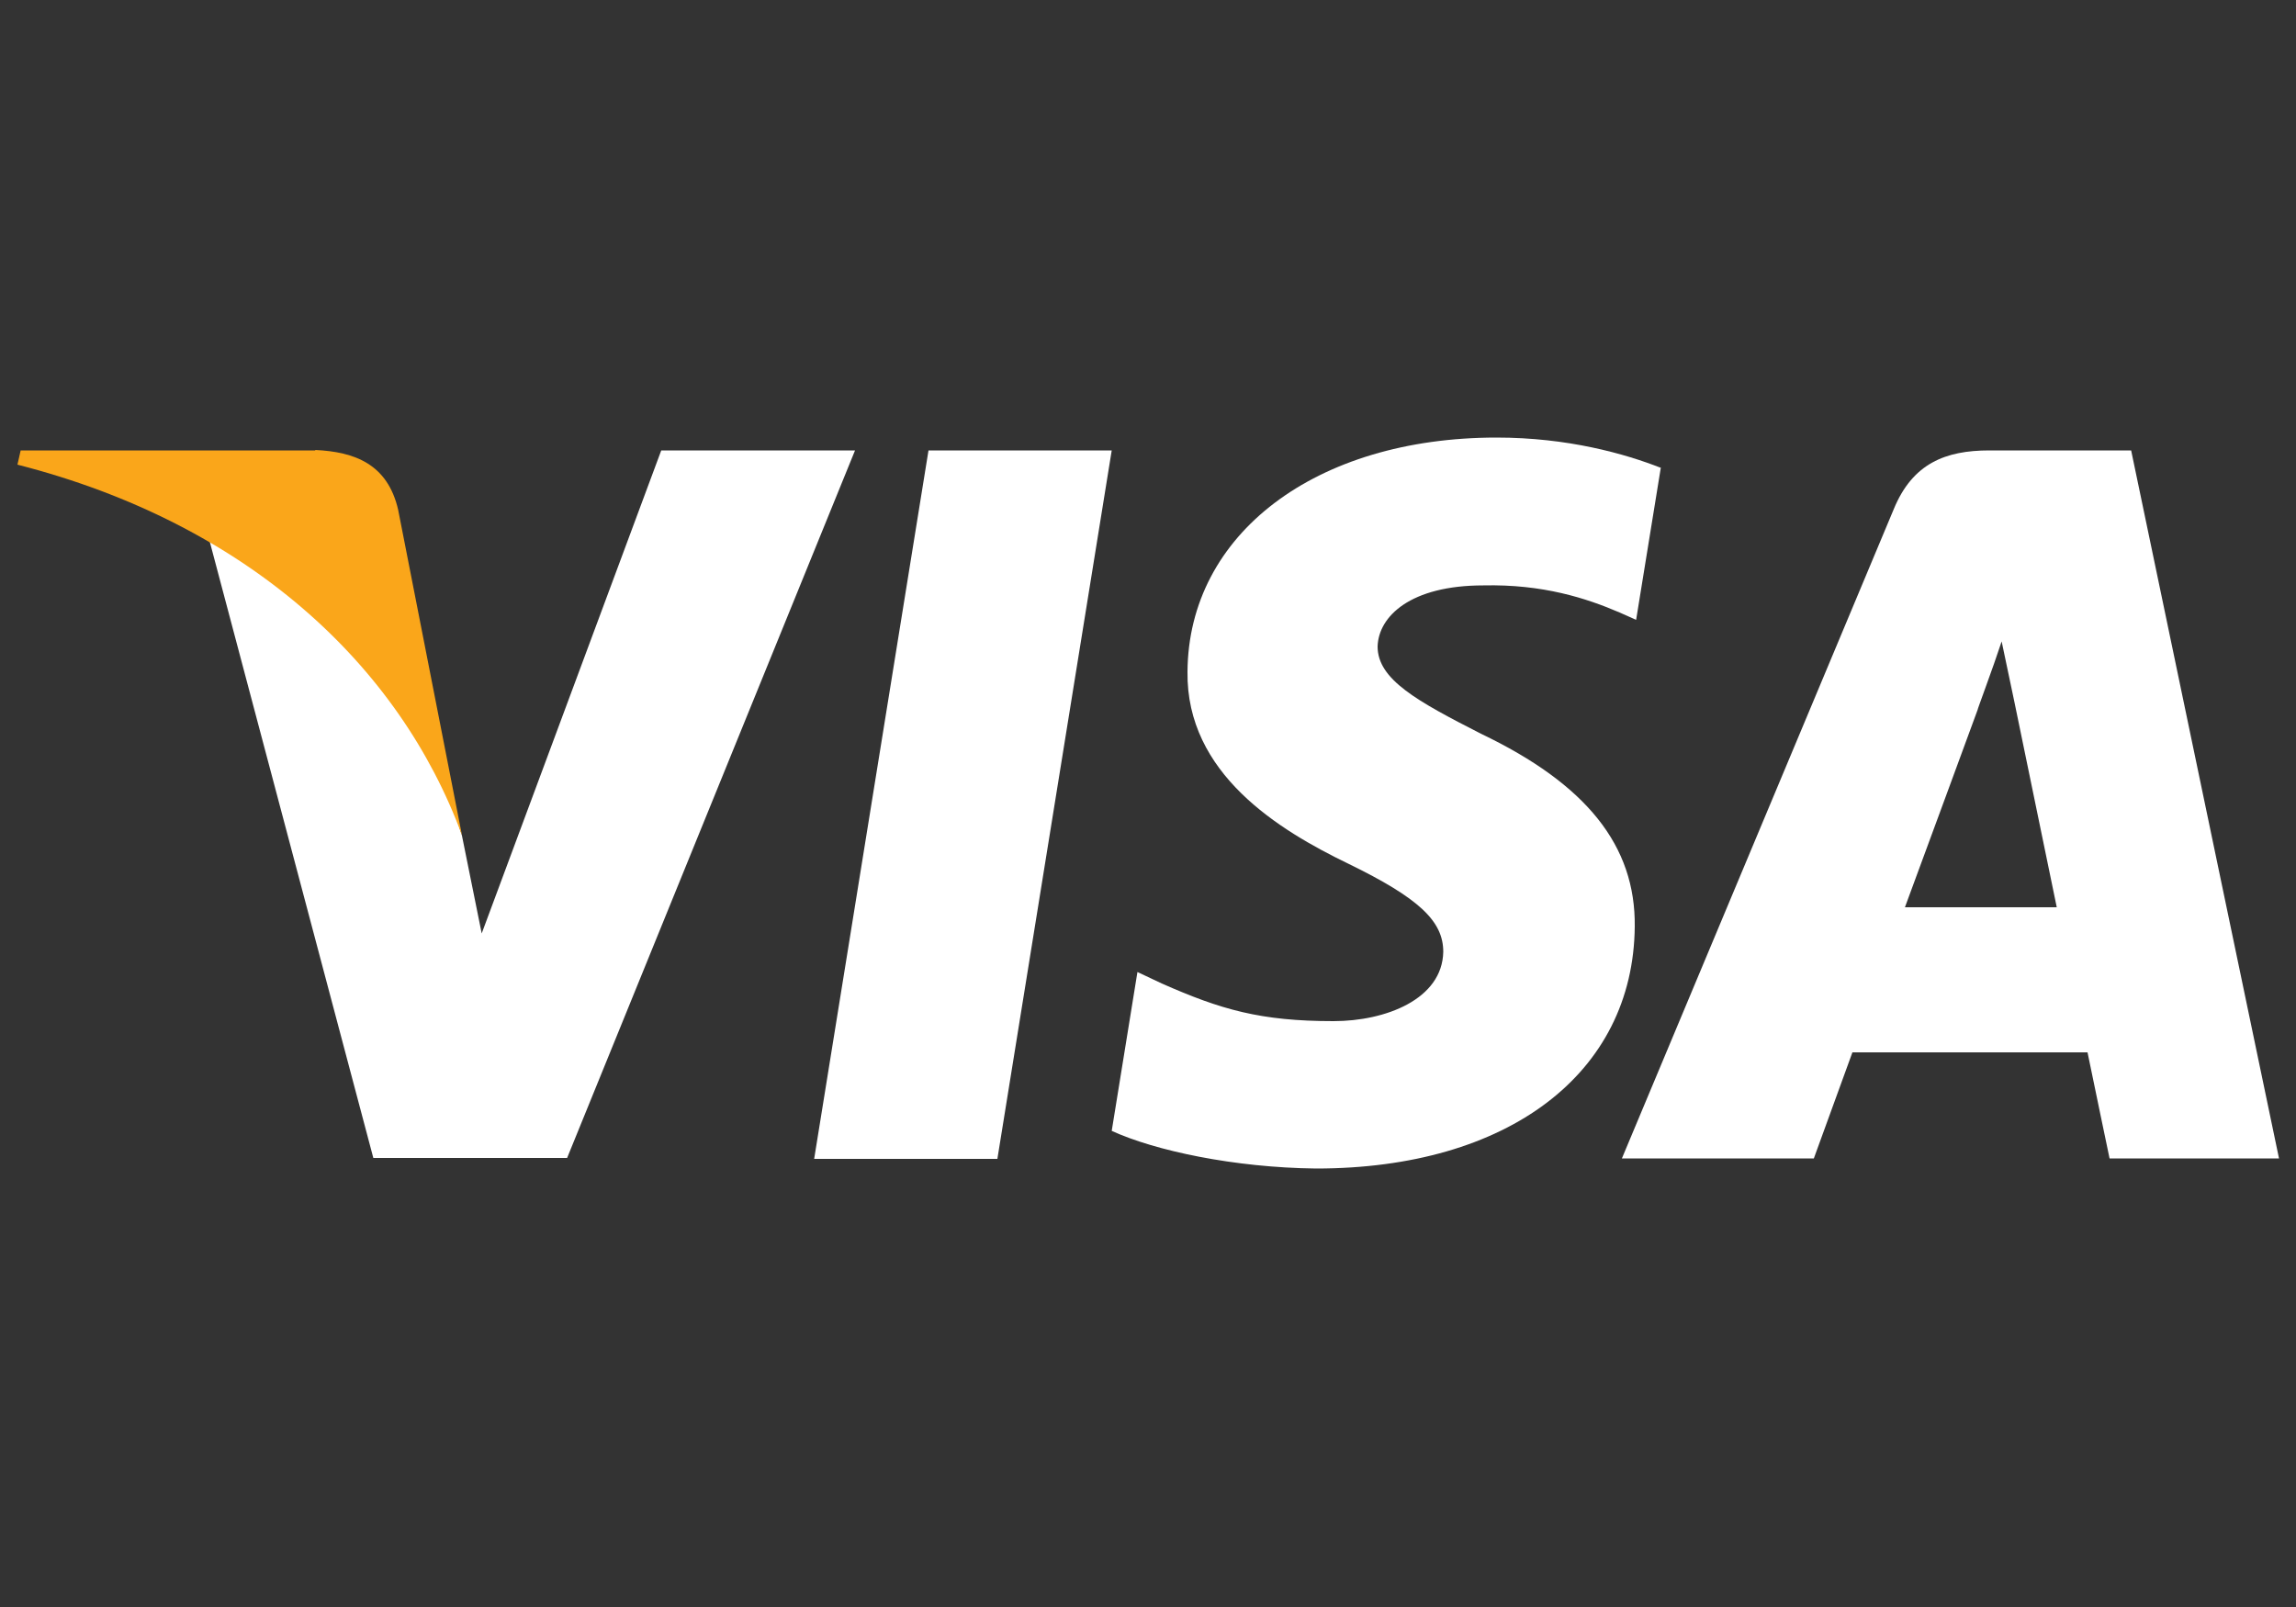
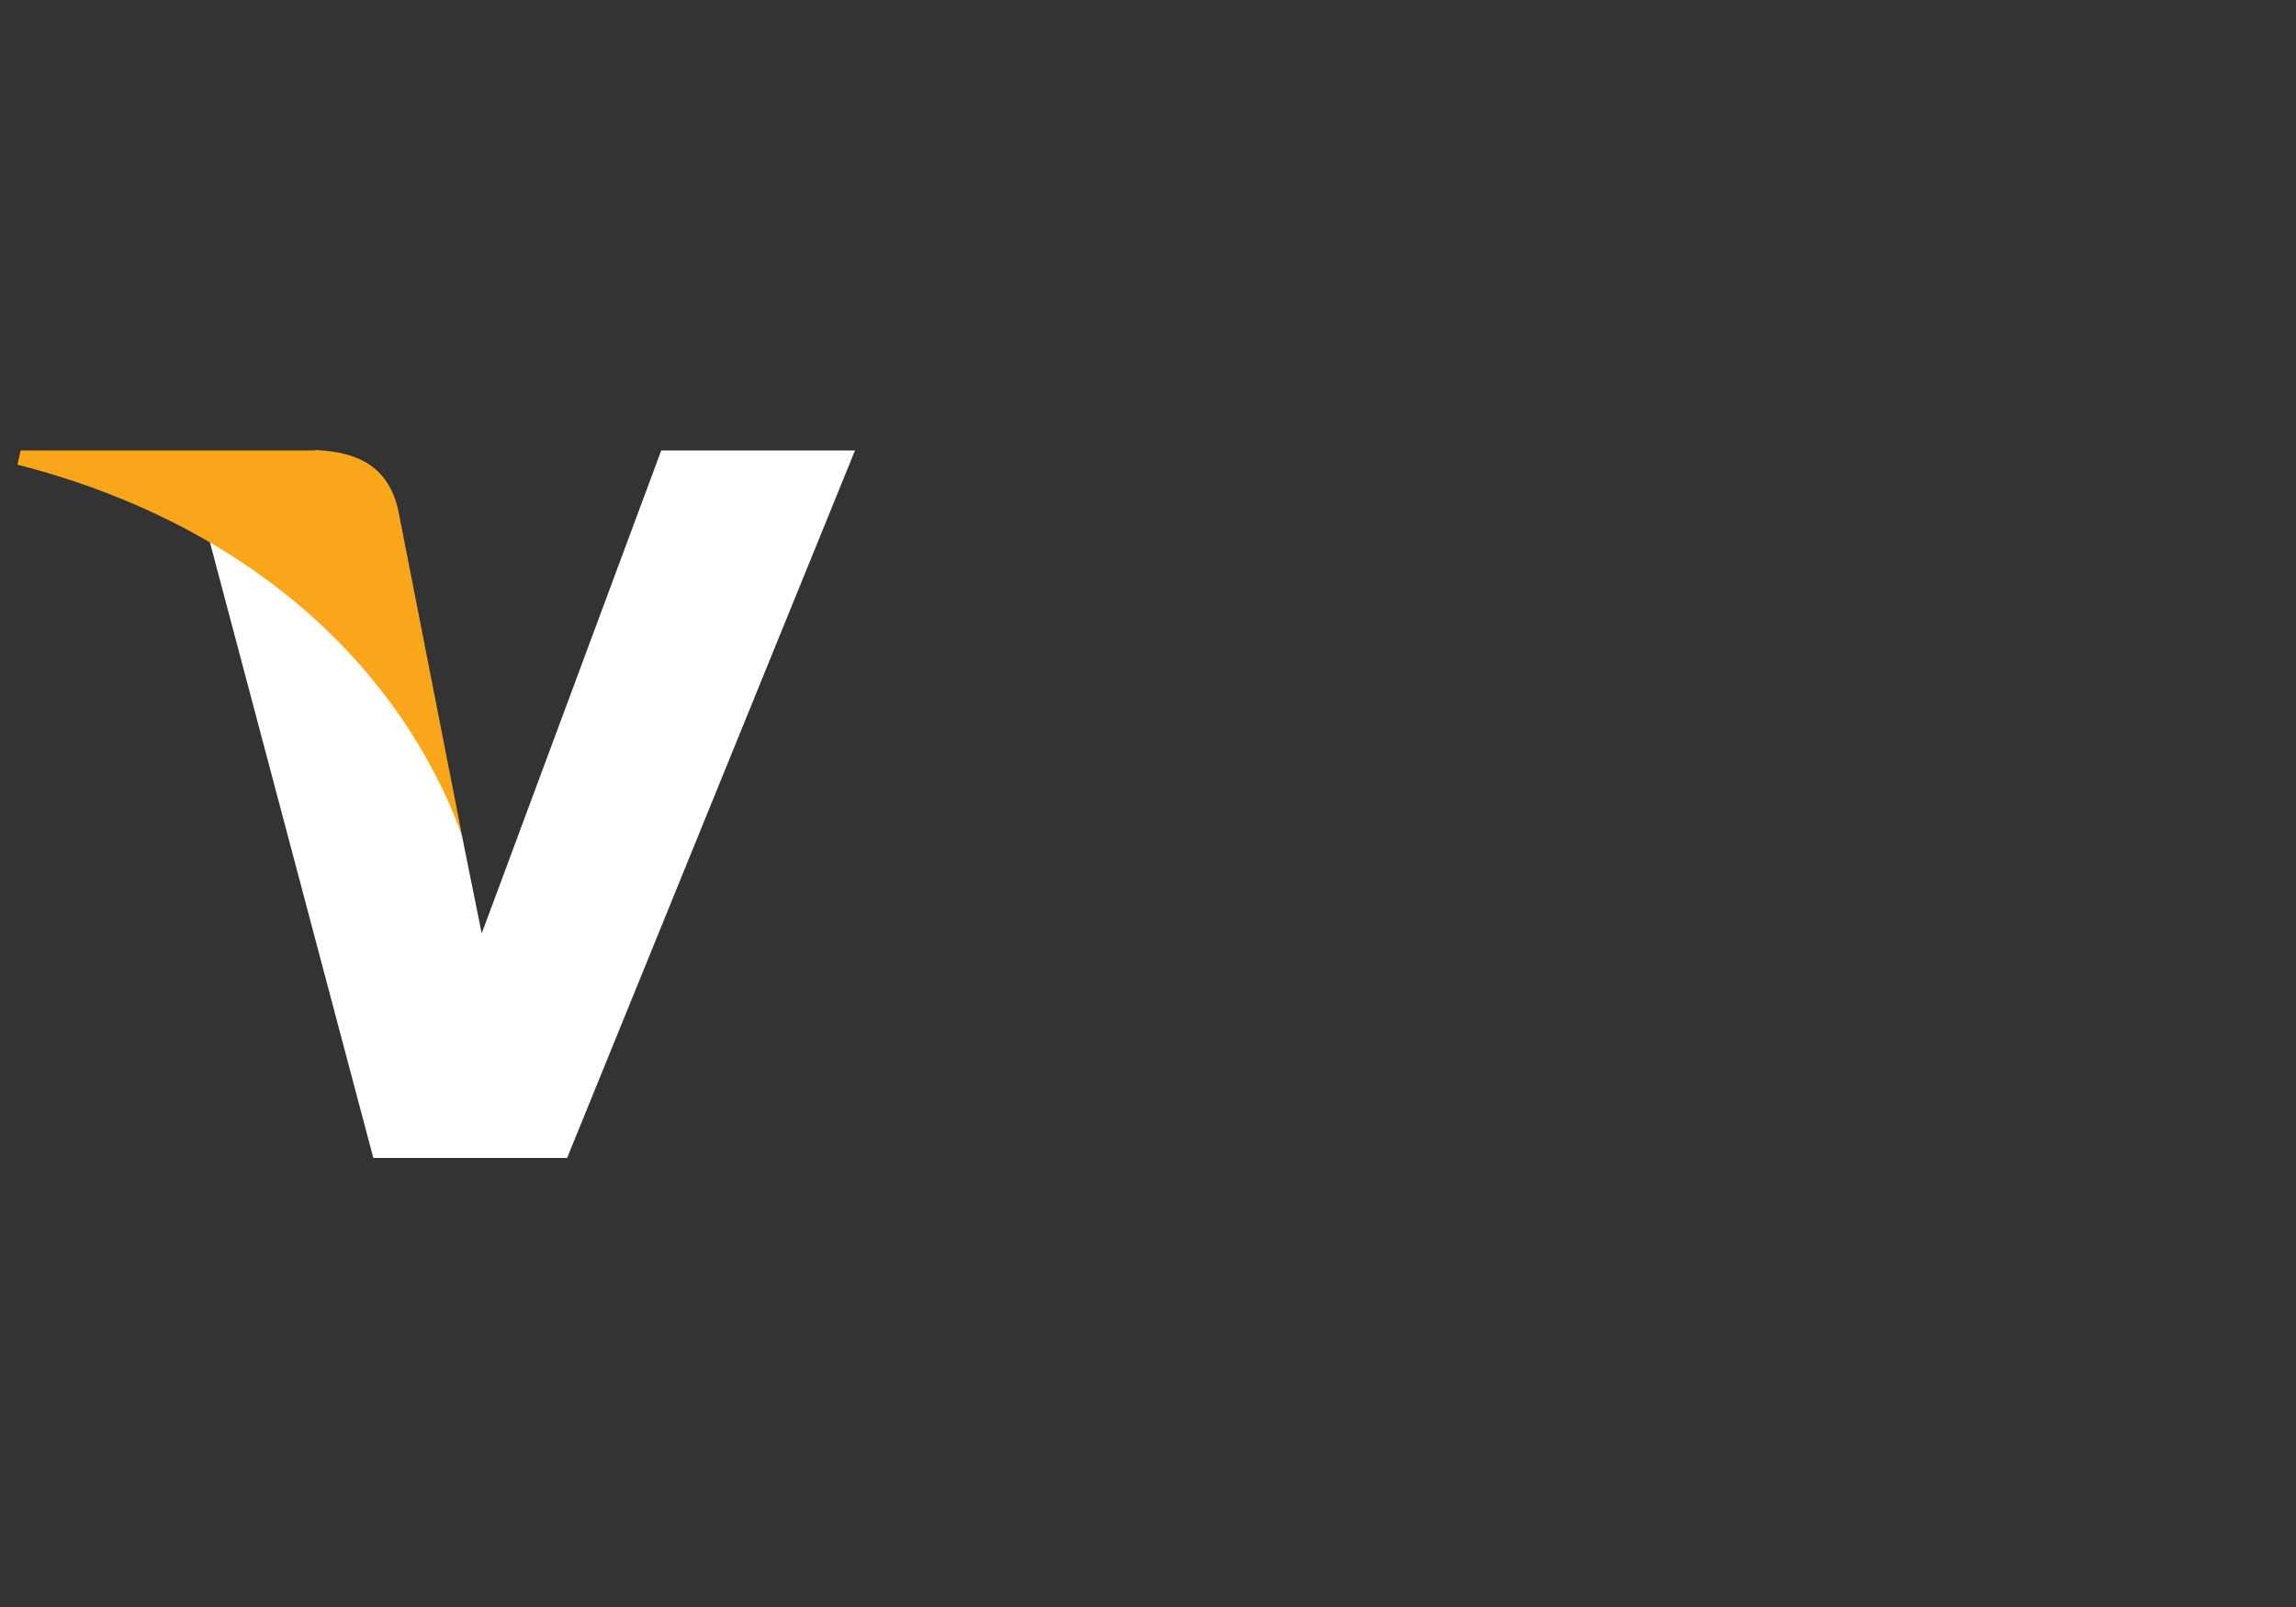
<svg xmlns="http://www.w3.org/2000/svg" id="Layer_1" viewBox="0 0 50 35">
  <rect x="0" y="0" width="50" height="35" fill="#333333" stroke="none" />
  <defs>
    <style>.cls-1{fill:#faa61a;}.cls-1,.cls-2{stroke-width:0px;}.cls-2{fill:#fff;}</style>
  </defs>
  <g id="g4158">
-     <polygon id="polygon9" class="cls-2" points="21.72 25.24 17.73 25.24 20.22 9.81 24.21 9.81 21.72 25.24" />
-     <path id="path11" class="cls-2" d="M36.17,10.19c-.79-.31-2.03-.66-3.58-.66-3.94,0-6.71,2.1-6.73,5.1-.03,2.22,1.99,3.45,3.5,4.18,1.54.75,2.07,1.25,2.07,1.92-.02,1.03-1.25,1.51-2.39,1.51-1.59,0-2.45-.25-3.74-.82l-.53-.25-.56,3.46c.94.43,2.66.8,4.45.82,4.18,0,6.91-2.07,6.94-5.27.02-1.76-1.05-3.1-3.35-4.2-1.39-.71-2.25-1.18-2.25-1.9.02-.66.72-1.33,2.3-1.33,1.3-.03,2.25.28,2.97.59l.36.16.54-3.33h0Z" />
-     <path id="path13" class="cls-2" d="M41.48,19.77c.33-.89,1.59-4.32,1.59-4.32-.02.03.33-.9.52-1.48l.28,1.33s.76,3.69.92,4.46h-3.31ZM46.4,9.81h-3.08c-.95,0-1.67.28-2.08,1.28l-5.92,14.14h4.18s.69-1.9.84-2.31h5.12c.11.54.48,2.31.48,2.31h3.69l-3.22-15.42h0Z" />
    <path id="path15" class="cls-2" d="M14.4,9.81l-3.91,10.52-.43-2.13c-.72-2.46-2.99-5.14-5.51-6.47l3.58,13.49h4.22l6.27-15.41h-4.22Z" />
    <path id="path17" class="cls-1" d="M6.87,9.81H.45l-.07.31c5.01,1.28,8.32,4.37,9.68,8.07l-1.39-7.09c-.23-.99-.94-1.26-1.81-1.3h0Z" />
  </g>
</svg>